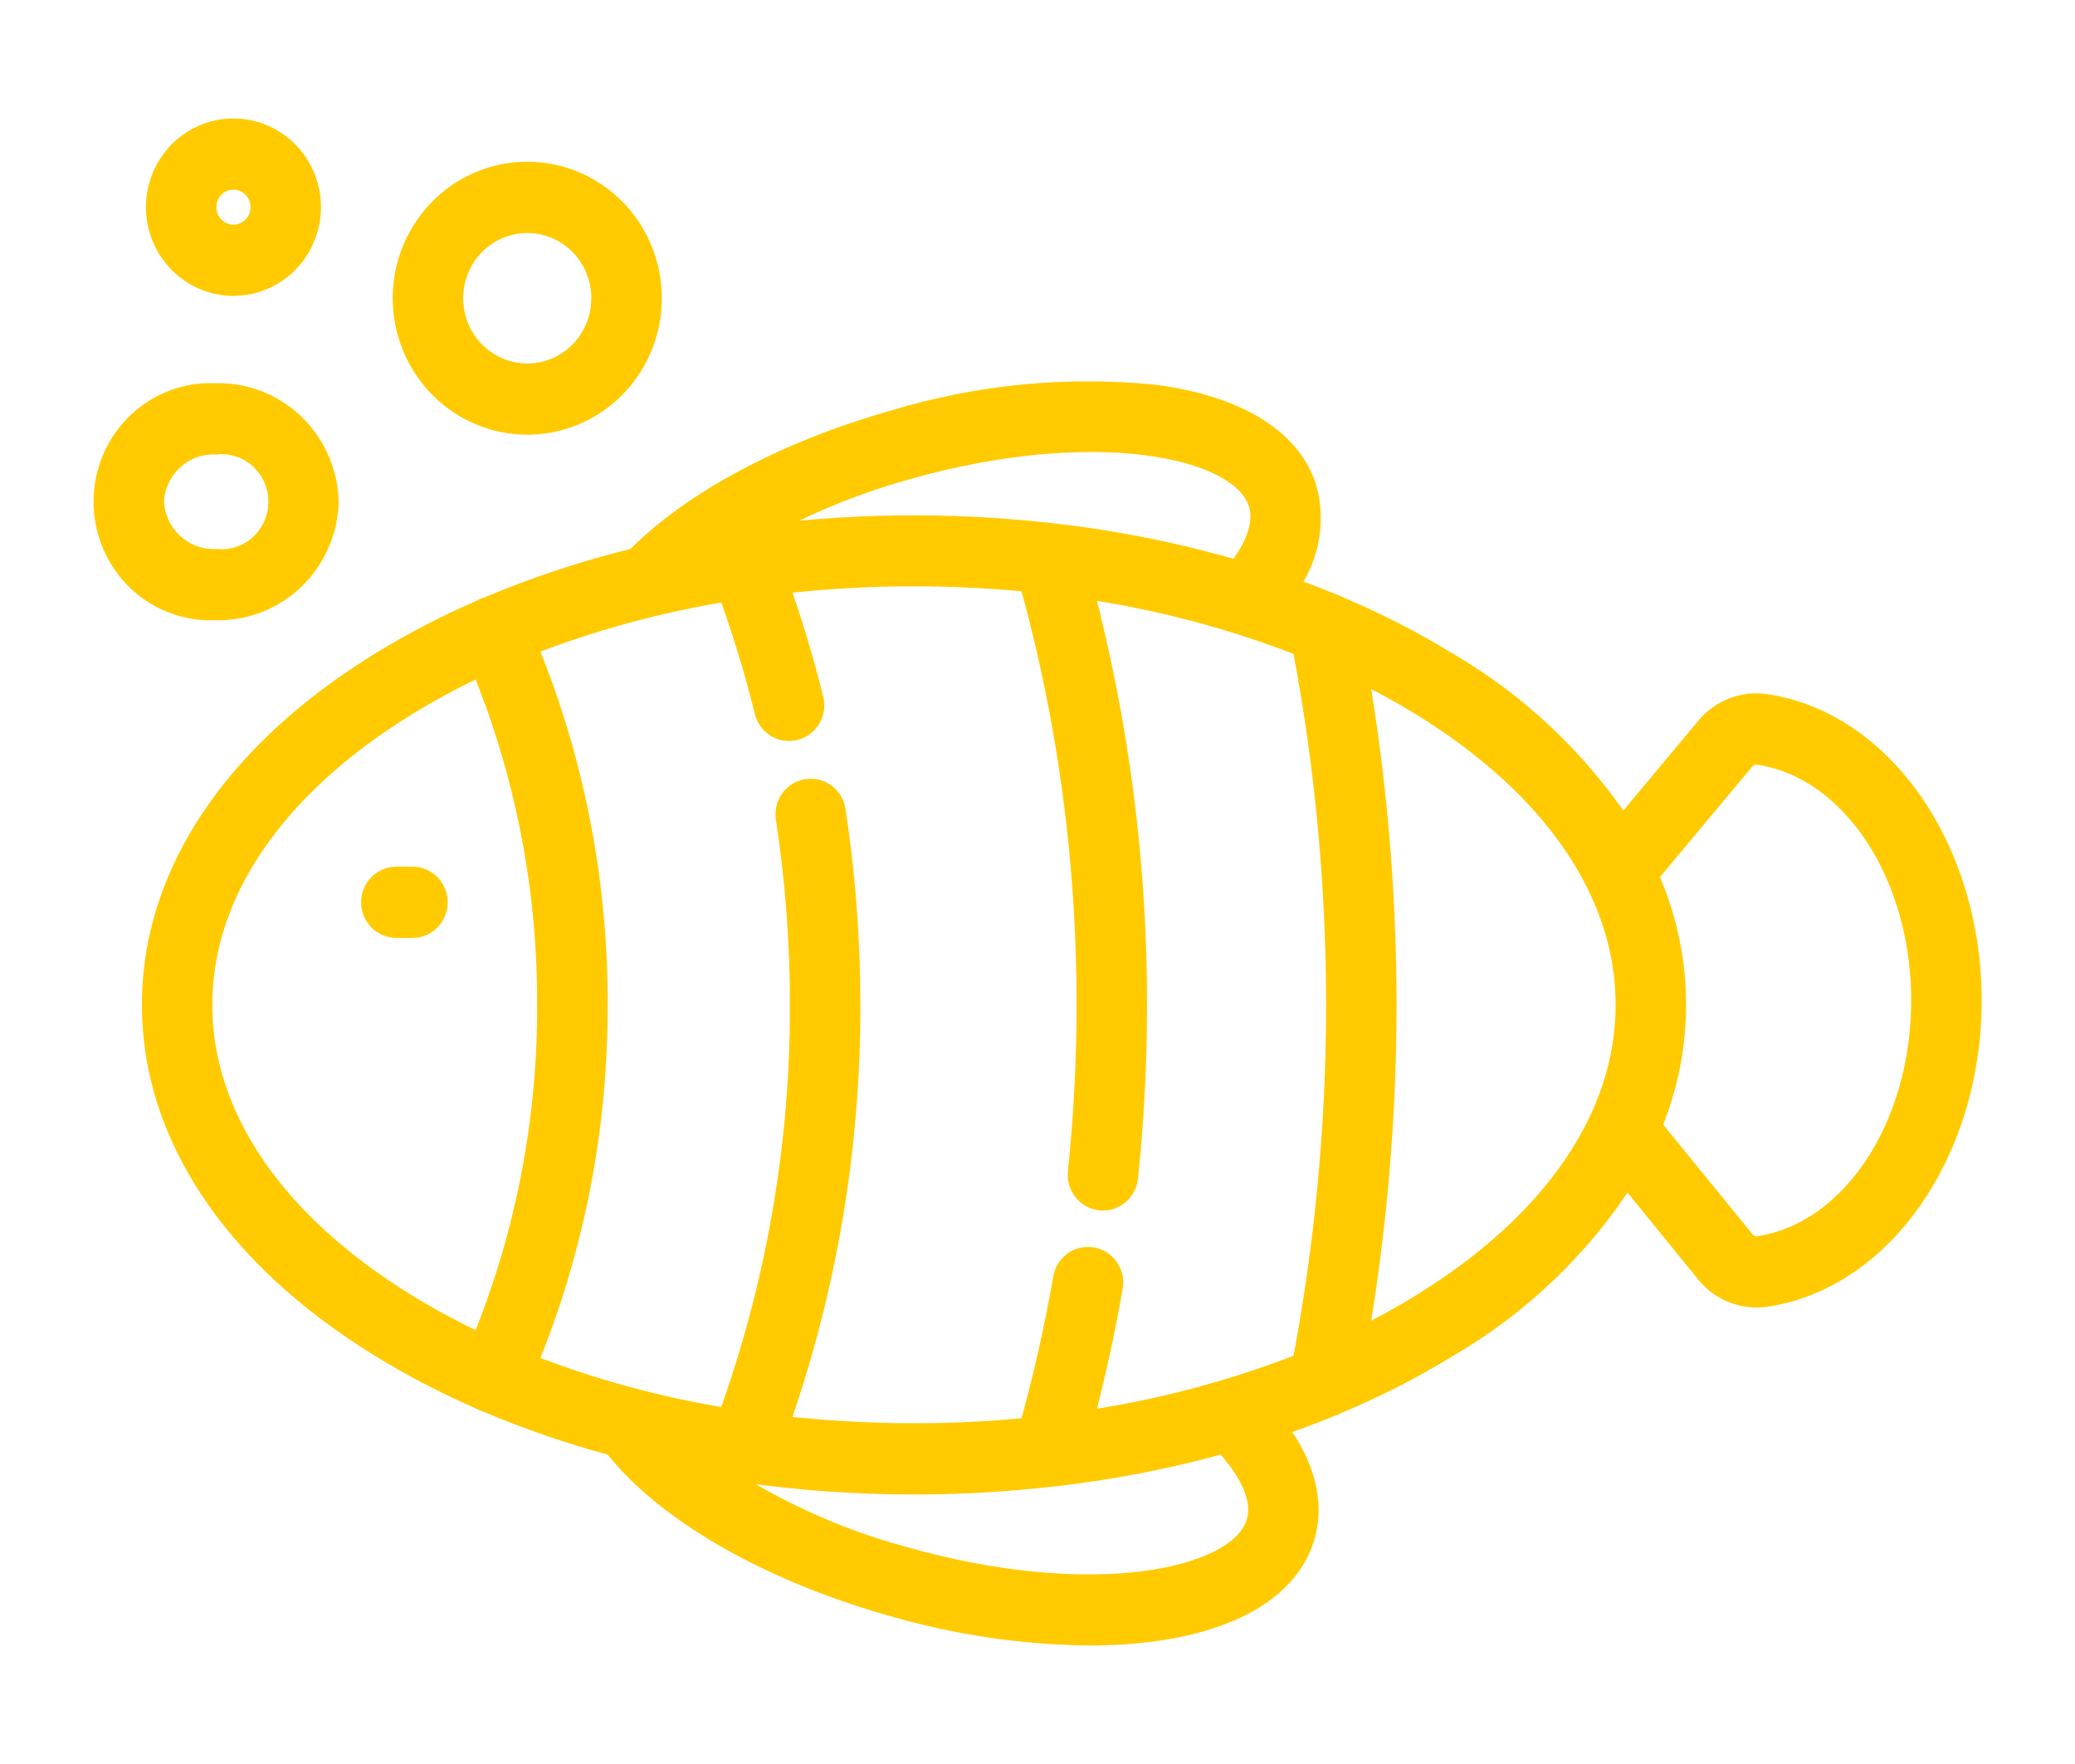
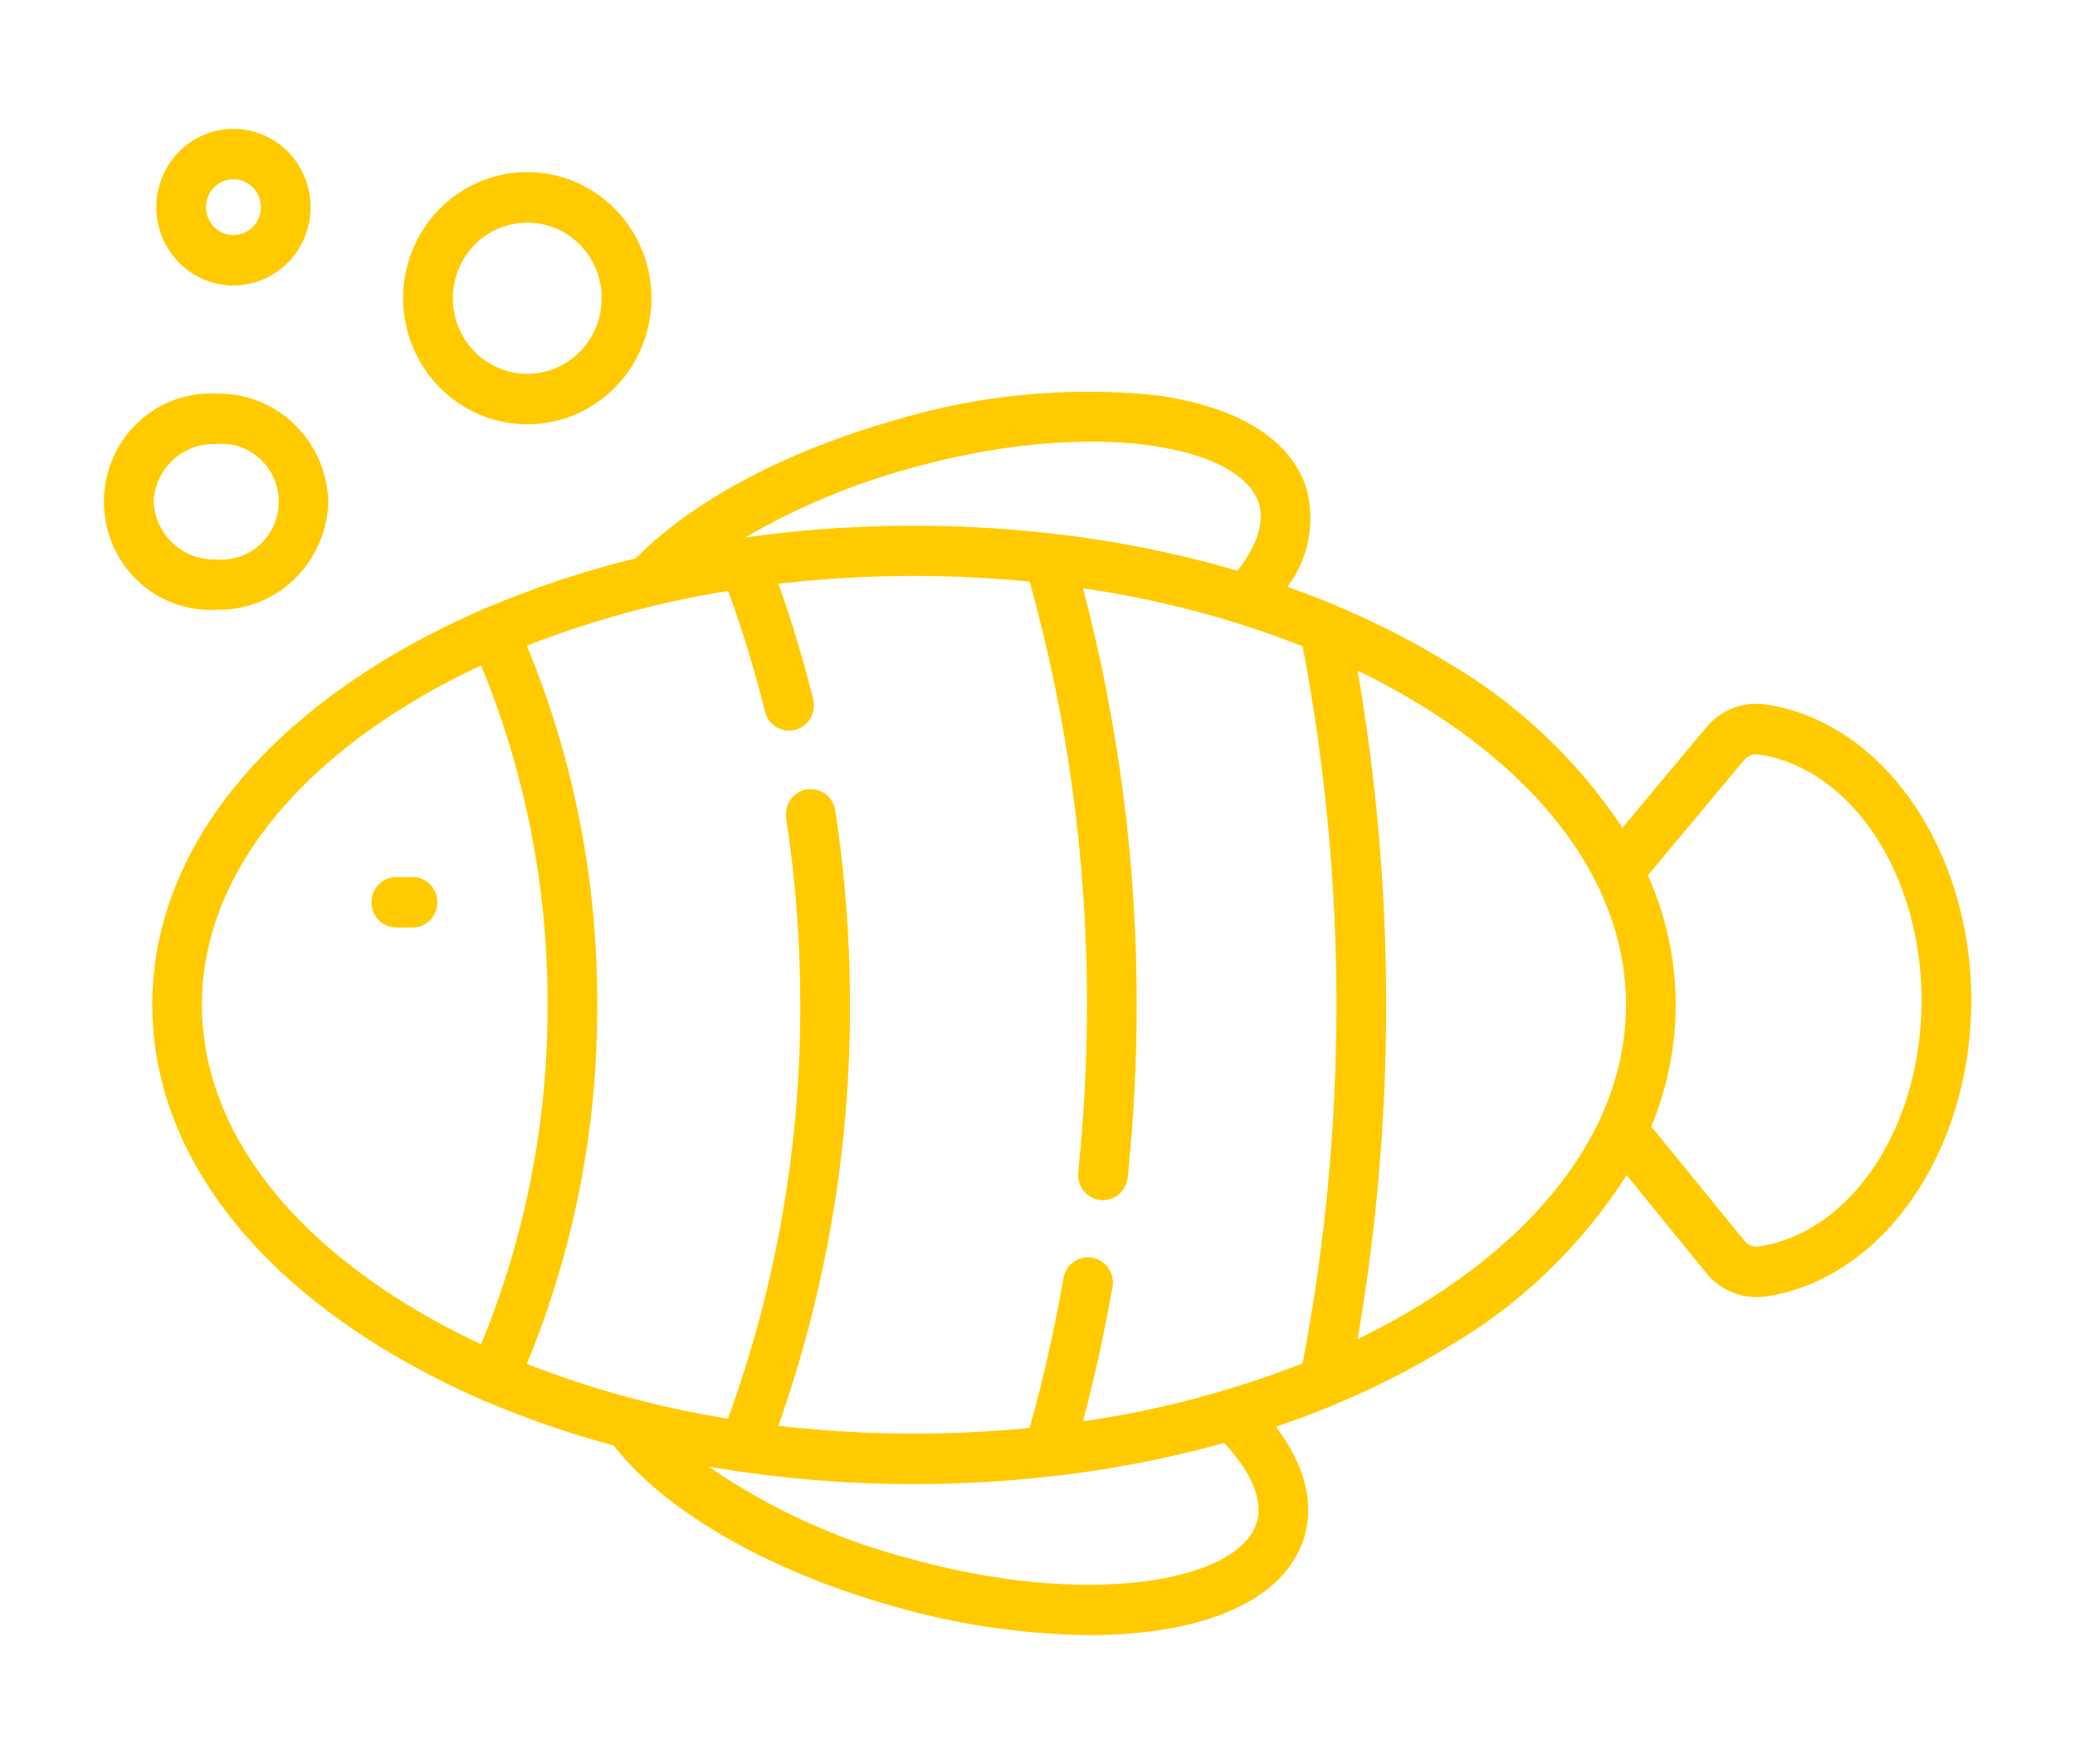
<svg xmlns="http://www.w3.org/2000/svg" width="40" height="34" viewBox="0 0 40 34" fill="none">
  <g id="noun-fish-5504031 1">
    <g id="Vector">
      <mask id="path-1-outside-1_1019_3615" maskUnits="userSpaceOnUse" x="1.003" y="1.483" width="38" height="31" fill="black">
        <rect fill="white" x="1.003" y="1.483" width="38" height="31" />
-         <path d="M34.061 13.581C33.847 13.545 33.627 13.566 33.423 13.642C33.219 13.718 33.038 13.846 32.897 14.014L31.277 15.954C30.406 14.645 29.252 13.556 27.903 12.769C27.222 12.352 26.509 11.988 25.773 11.681C25.734 11.657 25.691 11.639 25.647 11.627C25.376 11.516 25.1 11.411 24.818 11.311C25.021 11.044 25.159 10.732 25.222 10.4C25.285 10.069 25.271 9.727 25.18 9.402C24.882 8.46 23.844 7.825 22.26 7.615C20.567 7.445 18.857 7.611 17.227 8.106C15.135 8.7 13.334 9.664 12.257 10.761C11.283 10.999 10.329 11.314 9.405 11.704C9.376 11.711 9.348 11.721 9.322 11.733C9.304 11.742 9.288 11.751 9.271 11.761C8.604 12.05 7.956 12.386 7.335 12.767C4.498 14.514 2.935 16.858 2.935 19.366C2.935 21.873 4.497 24.217 7.335 25.964C7.956 26.345 8.604 26.681 9.271 26.971C9.288 26.981 9.304 26.99 9.322 26.998C9.348 27.01 9.374 27.019 9.402 27.027C10.191 27.361 11.003 27.639 11.83 27.861C12.812 29.124 14.793 30.27 17.18 30.947C18.419 31.309 19.7 31.501 20.989 31.516C21.398 31.517 21.807 31.492 22.213 31.44C23.8 31.229 24.837 30.595 25.135 29.652C25.347 28.983 25.155 28.236 24.596 27.5C24.957 27.377 25.311 27.245 25.656 27.103C25.697 27.092 25.736 27.075 25.773 27.053C26.51 26.746 27.222 26.382 27.904 25.965C29.299 25.155 30.482 24.019 31.357 22.65L32.893 24.537C33.011 24.683 33.159 24.8 33.327 24.88C33.495 24.961 33.679 25.002 33.864 25.001C33.933 25.001 34.002 24.996 34.069 24.985C36.311 24.632 38.001 22.181 38.001 19.283C38.001 16.384 36.307 13.928 34.061 13.581ZM25.763 19.368C25.763 21.687 25.545 24.001 25.111 26.278C23.746 26.812 22.326 27.187 20.877 27.395C21.1 26.552 21.289 25.694 21.44 24.834C21.455 24.769 21.457 24.702 21.446 24.637C21.434 24.571 21.41 24.509 21.374 24.453C21.338 24.398 21.292 24.35 21.237 24.314C21.183 24.277 21.121 24.252 21.057 24.241C20.992 24.229 20.926 24.231 20.863 24.246C20.799 24.261 20.739 24.29 20.687 24.329C20.634 24.369 20.59 24.419 20.557 24.476C20.525 24.534 20.504 24.597 20.496 24.663C20.328 25.625 20.11 26.585 19.849 27.522C19.118 27.595 18.373 27.632 17.618 27.632C16.745 27.632 15.873 27.582 15.005 27.481C15.925 24.878 16.392 22.133 16.385 19.368C16.386 18.104 16.289 16.842 16.097 15.593C16.071 15.472 16.001 15.365 15.9 15.294C15.799 15.224 15.675 15.196 15.554 15.215C15.433 15.234 15.324 15.3 15.249 15.398C15.174 15.496 15.139 15.62 15.151 15.744C15.335 16.943 15.428 18.154 15.427 19.368C15.434 22.09 14.962 24.791 14.034 27.344C12.708 27.132 11.409 26.778 10.156 26.288C11.06 24.097 11.522 21.744 11.513 19.368C11.522 16.991 11.061 14.637 10.156 12.445C11.409 11.956 12.71 11.602 14.036 11.389C14.31 12.141 14.545 12.907 14.738 13.684C14.75 13.749 14.775 13.812 14.812 13.867C14.848 13.922 14.896 13.969 14.951 14.005C15.006 14.041 15.068 14.065 15.133 14.076C15.198 14.087 15.264 14.084 15.328 14.067C15.391 14.051 15.451 14.022 15.503 13.981C15.555 13.94 15.598 13.889 15.63 13.831C15.662 13.773 15.681 13.708 15.688 13.642C15.694 13.576 15.687 13.509 15.667 13.445C15.483 12.705 15.261 11.97 15.007 11.252C15.874 11.151 16.747 11.1 17.62 11.101C18.374 11.101 19.119 11.138 19.85 11.211C20.586 13.865 20.957 16.61 20.953 19.368C20.953 20.446 20.897 21.523 20.785 22.595C20.772 22.723 20.809 22.851 20.889 22.952C20.969 23.052 21.085 23.116 21.211 23.13C21.228 23.132 21.245 23.133 21.263 23.133C21.381 23.132 21.494 23.087 21.582 23.007C21.67 22.927 21.726 22.817 21.738 22.698C21.854 21.591 21.912 20.48 21.912 19.367C21.914 16.657 21.567 13.958 20.877 11.339C22.325 11.547 23.746 11.922 25.111 12.457C25.545 14.734 25.763 17.048 25.763 19.368ZM17.483 9.044C21.039 8.034 23.912 8.58 24.267 9.701C24.409 10.152 24.127 10.651 23.855 11.001C22.69 10.661 21.499 10.422 20.295 10.286C20.28 10.283 20.265 10.281 20.25 10.281C18.294 10.06 16.32 10.086 14.37 10.358C15.349 9.788 16.395 9.347 17.483 9.044H17.483ZM3.892 19.368C3.892 17.215 5.292 15.165 7.83 13.601C8.296 13.314 8.779 13.056 9.274 12.825C10.128 14.897 10.563 17.122 10.554 19.367C10.563 21.613 10.128 23.838 9.274 25.91C8.779 25.679 8.296 25.42 7.83 25.134C5.291 23.57 3.892 21.522 3.892 19.368ZM24.222 29.356C23.867 30.478 20.994 31.024 17.438 30.014C16.09 29.652 14.813 29.061 13.659 28.267C13.854 28.301 14.051 28.333 14.249 28.362C14.268 28.366 14.287 28.369 14.306 28.37C15.403 28.527 16.51 28.606 17.618 28.605C18.509 28.605 19.399 28.555 20.284 28.453H20.301C21.414 28.327 22.516 28.112 23.597 27.812C23.968 28.21 24.394 28.814 24.222 29.356ZM27.406 25.134C27.013 25.378 26.6 25.602 26.171 25.811C26.537 23.684 26.721 21.528 26.721 19.368C26.721 17.208 26.537 15.052 26.171 12.924C26.6 13.133 27.013 13.359 27.406 13.601C29.946 15.165 31.345 17.213 31.345 19.368C31.345 21.523 29.946 23.57 27.406 25.134ZM33.923 24.022C33.87 24.033 33.814 24.029 33.763 24.011C33.712 23.993 33.666 23.961 33.631 23.919L31.831 21.71C32.153 20.943 32.313 20.117 32.302 19.284C32.29 18.451 32.108 17.629 31.766 16.872L33.627 14.644C33.663 14.603 33.708 14.572 33.759 14.554C33.809 14.537 33.864 14.533 33.917 14.544C35.699 14.819 37.042 16.859 37.042 19.284C37.042 21.709 35.701 23.742 33.923 24.022ZM8.431 17.391C8.431 17.52 8.38 17.644 8.29 17.736C8.2 17.827 8.078 17.878 7.951 17.878H7.641C7.513 17.878 7.391 17.827 7.301 17.736C7.211 17.644 7.161 17.52 7.161 17.391C7.161 17.262 7.211 17.138 7.301 17.047C7.391 16.955 7.513 16.904 7.641 16.904H7.953C8.08 16.904 8.201 16.956 8.291 17.047C8.38 17.139 8.431 17.262 8.431 17.391ZM6.329 9.67C6.313 9.103 6.077 8.565 5.671 8.174C5.265 7.784 4.724 7.572 4.165 7.587C3.886 7.572 3.608 7.615 3.346 7.713C3.085 7.811 2.845 7.962 2.643 8.157C2.441 8.352 2.28 8.586 2.17 8.847C2.06 9.107 2.003 9.387 2.003 9.67C2.003 9.953 2.06 10.233 2.17 10.494C2.28 10.754 2.441 10.989 2.643 11.184C2.845 11.378 3.085 11.53 3.346 11.627C3.608 11.726 3.886 11.768 4.165 11.754C4.724 11.768 5.265 11.556 5.671 11.166C6.077 10.775 6.313 10.238 6.329 9.67ZM2.959 9.67C2.975 9.361 3.111 9.071 3.337 8.863C3.563 8.655 3.86 8.546 4.165 8.56C4.318 8.544 4.472 8.562 4.618 8.61C4.764 8.659 4.898 8.738 5.012 8.843C5.125 8.948 5.216 9.075 5.279 9.218C5.341 9.36 5.373 9.514 5.373 9.67C5.373 9.826 5.341 9.98 5.279 10.123C5.216 10.265 5.125 10.393 5.012 10.498C4.898 10.602 4.764 10.682 4.618 10.73C4.472 10.779 4.318 10.796 4.165 10.781C3.861 10.794 3.563 10.685 3.338 10.477C3.112 10.269 2.977 9.979 2.961 9.67H2.959ZM10.164 8.179C10.638 8.179 11.101 8.036 11.494 7.769C11.888 7.502 12.195 7.122 12.376 6.678C12.557 6.234 12.604 5.745 12.512 5.273C12.419 4.802 12.191 4.368 11.856 4.028C11.521 3.689 11.095 3.457 10.63 3.364C10.166 3.27 9.684 3.318 9.247 3.503C8.809 3.687 8.436 3.999 8.173 4.399C7.91 4.799 7.77 5.269 7.77 5.75C7.771 6.394 8.024 7.011 8.473 7.467C8.921 7.922 9.53 8.178 10.164 8.179ZM10.164 4.291C10.448 4.291 10.726 4.376 10.962 4.536C11.198 4.696 11.382 4.924 11.49 5.19C11.599 5.457 11.628 5.75 11.572 6.032C11.517 6.315 11.38 6.575 11.18 6.779C10.979 6.983 10.723 7.121 10.445 7.178C10.167 7.234 9.878 7.206 9.616 7.095C9.353 6.985 9.129 6.799 8.971 6.559C8.813 6.319 8.729 6.038 8.729 5.75C8.729 5.363 8.88 4.992 9.149 4.718C9.418 4.445 9.783 4.291 10.164 4.291ZM4.5 5.503C4.794 5.503 5.082 5.414 5.326 5.249C5.571 5.083 5.762 4.847 5.874 4.571C5.987 4.295 6.016 3.991 5.959 3.698C5.901 3.405 5.76 3.136 5.552 2.925C5.344 2.714 5.079 2.57 4.79 2.512C4.502 2.454 4.203 2.483 3.931 2.598C3.659 2.712 3.427 2.906 3.264 3.154C3.1 3.402 3.013 3.694 3.013 3.993C3.013 4.393 3.17 4.777 3.449 5.06C3.728 5.343 4.106 5.503 4.5 5.503ZM4.5 3.456C4.605 3.456 4.707 3.487 4.794 3.546C4.881 3.605 4.949 3.689 4.989 3.787C5.029 3.885 5.04 3.994 5.019 4.098C4.999 4.202 4.948 4.298 4.874 4.373C4.8 4.448 4.706 4.499 4.603 4.52C4.501 4.541 4.394 4.53 4.298 4.489C4.201 4.449 4.118 4.38 4.06 4.291C4.002 4.203 3.971 4.099 3.971 3.993C3.971 3.85 4.027 3.714 4.126 3.613C4.225 3.512 4.36 3.456 4.5 3.456Z" />
+         <path d="M34.061 13.581C33.847 13.545 33.627 13.566 33.423 13.642C33.219 13.718 33.038 13.846 32.897 14.014L31.277 15.954C30.406 14.645 29.252 13.556 27.903 12.769C27.222 12.352 26.509 11.988 25.773 11.681C25.734 11.657 25.691 11.639 25.647 11.627C25.376 11.516 25.1 11.411 24.818 11.311C25.021 11.044 25.159 10.732 25.222 10.4C25.285 10.069 25.271 9.727 25.18 9.402C24.882 8.46 23.844 7.825 22.26 7.615C20.567 7.445 18.857 7.611 17.227 8.106C15.135 8.7 13.334 9.664 12.257 10.761C11.283 10.999 10.329 11.314 9.405 11.704C9.376 11.711 9.348 11.721 9.322 11.733C9.304 11.742 9.288 11.751 9.271 11.761C4.498 14.514 2.935 16.858 2.935 19.366C2.935 21.873 4.497 24.217 7.335 25.964C7.956 26.345 8.604 26.681 9.271 26.971C9.288 26.981 9.304 26.99 9.322 26.998C9.348 27.01 9.374 27.019 9.402 27.027C10.191 27.361 11.003 27.639 11.83 27.861C12.812 29.124 14.793 30.27 17.18 30.947C18.419 31.309 19.7 31.501 20.989 31.516C21.398 31.517 21.807 31.492 22.213 31.44C23.8 31.229 24.837 30.595 25.135 29.652C25.347 28.983 25.155 28.236 24.596 27.5C24.957 27.377 25.311 27.245 25.656 27.103C25.697 27.092 25.736 27.075 25.773 27.053C26.51 26.746 27.222 26.382 27.904 25.965C29.299 25.155 30.482 24.019 31.357 22.65L32.893 24.537C33.011 24.683 33.159 24.8 33.327 24.88C33.495 24.961 33.679 25.002 33.864 25.001C33.933 25.001 34.002 24.996 34.069 24.985C36.311 24.632 38.001 22.181 38.001 19.283C38.001 16.384 36.307 13.928 34.061 13.581ZM25.763 19.368C25.763 21.687 25.545 24.001 25.111 26.278C23.746 26.812 22.326 27.187 20.877 27.395C21.1 26.552 21.289 25.694 21.44 24.834C21.455 24.769 21.457 24.702 21.446 24.637C21.434 24.571 21.41 24.509 21.374 24.453C21.338 24.398 21.292 24.35 21.237 24.314C21.183 24.277 21.121 24.252 21.057 24.241C20.992 24.229 20.926 24.231 20.863 24.246C20.799 24.261 20.739 24.29 20.687 24.329C20.634 24.369 20.59 24.419 20.557 24.476C20.525 24.534 20.504 24.597 20.496 24.663C20.328 25.625 20.11 26.585 19.849 27.522C19.118 27.595 18.373 27.632 17.618 27.632C16.745 27.632 15.873 27.582 15.005 27.481C15.925 24.878 16.392 22.133 16.385 19.368C16.386 18.104 16.289 16.842 16.097 15.593C16.071 15.472 16.001 15.365 15.9 15.294C15.799 15.224 15.675 15.196 15.554 15.215C15.433 15.234 15.324 15.3 15.249 15.398C15.174 15.496 15.139 15.62 15.151 15.744C15.335 16.943 15.428 18.154 15.427 19.368C15.434 22.09 14.962 24.791 14.034 27.344C12.708 27.132 11.409 26.778 10.156 26.288C11.06 24.097 11.522 21.744 11.513 19.368C11.522 16.991 11.061 14.637 10.156 12.445C11.409 11.956 12.71 11.602 14.036 11.389C14.31 12.141 14.545 12.907 14.738 13.684C14.75 13.749 14.775 13.812 14.812 13.867C14.848 13.922 14.896 13.969 14.951 14.005C15.006 14.041 15.068 14.065 15.133 14.076C15.198 14.087 15.264 14.084 15.328 14.067C15.391 14.051 15.451 14.022 15.503 13.981C15.555 13.94 15.598 13.889 15.63 13.831C15.662 13.773 15.681 13.708 15.688 13.642C15.694 13.576 15.687 13.509 15.667 13.445C15.483 12.705 15.261 11.97 15.007 11.252C15.874 11.151 16.747 11.1 17.62 11.101C18.374 11.101 19.119 11.138 19.85 11.211C20.586 13.865 20.957 16.61 20.953 19.368C20.953 20.446 20.897 21.523 20.785 22.595C20.772 22.723 20.809 22.851 20.889 22.952C20.969 23.052 21.085 23.116 21.211 23.13C21.228 23.132 21.245 23.133 21.263 23.133C21.381 23.132 21.494 23.087 21.582 23.007C21.67 22.927 21.726 22.817 21.738 22.698C21.854 21.591 21.912 20.48 21.912 19.367C21.914 16.657 21.567 13.958 20.877 11.339C22.325 11.547 23.746 11.922 25.111 12.457C25.545 14.734 25.763 17.048 25.763 19.368ZM17.483 9.044C21.039 8.034 23.912 8.58 24.267 9.701C24.409 10.152 24.127 10.651 23.855 11.001C22.69 10.661 21.499 10.422 20.295 10.286C20.28 10.283 20.265 10.281 20.25 10.281C18.294 10.06 16.32 10.086 14.37 10.358C15.349 9.788 16.395 9.347 17.483 9.044H17.483ZM3.892 19.368C3.892 17.215 5.292 15.165 7.83 13.601C8.296 13.314 8.779 13.056 9.274 12.825C10.128 14.897 10.563 17.122 10.554 19.367C10.563 21.613 10.128 23.838 9.274 25.91C8.779 25.679 8.296 25.42 7.83 25.134C5.291 23.57 3.892 21.522 3.892 19.368ZM24.222 29.356C23.867 30.478 20.994 31.024 17.438 30.014C16.09 29.652 14.813 29.061 13.659 28.267C13.854 28.301 14.051 28.333 14.249 28.362C14.268 28.366 14.287 28.369 14.306 28.37C15.403 28.527 16.51 28.606 17.618 28.605C18.509 28.605 19.399 28.555 20.284 28.453H20.301C21.414 28.327 22.516 28.112 23.597 27.812C23.968 28.21 24.394 28.814 24.222 29.356ZM27.406 25.134C27.013 25.378 26.6 25.602 26.171 25.811C26.537 23.684 26.721 21.528 26.721 19.368C26.721 17.208 26.537 15.052 26.171 12.924C26.6 13.133 27.013 13.359 27.406 13.601C29.946 15.165 31.345 17.213 31.345 19.368C31.345 21.523 29.946 23.57 27.406 25.134ZM33.923 24.022C33.87 24.033 33.814 24.029 33.763 24.011C33.712 23.993 33.666 23.961 33.631 23.919L31.831 21.71C32.153 20.943 32.313 20.117 32.302 19.284C32.29 18.451 32.108 17.629 31.766 16.872L33.627 14.644C33.663 14.603 33.708 14.572 33.759 14.554C33.809 14.537 33.864 14.533 33.917 14.544C35.699 14.819 37.042 16.859 37.042 19.284C37.042 21.709 35.701 23.742 33.923 24.022ZM8.431 17.391C8.431 17.52 8.38 17.644 8.29 17.736C8.2 17.827 8.078 17.878 7.951 17.878H7.641C7.513 17.878 7.391 17.827 7.301 17.736C7.211 17.644 7.161 17.52 7.161 17.391C7.161 17.262 7.211 17.138 7.301 17.047C7.391 16.955 7.513 16.904 7.641 16.904H7.953C8.08 16.904 8.201 16.956 8.291 17.047C8.38 17.139 8.431 17.262 8.431 17.391ZM6.329 9.67C6.313 9.103 6.077 8.565 5.671 8.174C5.265 7.784 4.724 7.572 4.165 7.587C3.886 7.572 3.608 7.615 3.346 7.713C3.085 7.811 2.845 7.962 2.643 8.157C2.441 8.352 2.28 8.586 2.17 8.847C2.06 9.107 2.003 9.387 2.003 9.67C2.003 9.953 2.06 10.233 2.17 10.494C2.28 10.754 2.441 10.989 2.643 11.184C2.845 11.378 3.085 11.53 3.346 11.627C3.608 11.726 3.886 11.768 4.165 11.754C4.724 11.768 5.265 11.556 5.671 11.166C6.077 10.775 6.313 10.238 6.329 9.67ZM2.959 9.67C2.975 9.361 3.111 9.071 3.337 8.863C3.563 8.655 3.86 8.546 4.165 8.56C4.318 8.544 4.472 8.562 4.618 8.61C4.764 8.659 4.898 8.738 5.012 8.843C5.125 8.948 5.216 9.075 5.279 9.218C5.341 9.36 5.373 9.514 5.373 9.67C5.373 9.826 5.341 9.98 5.279 10.123C5.216 10.265 5.125 10.393 5.012 10.498C4.898 10.602 4.764 10.682 4.618 10.73C4.472 10.779 4.318 10.796 4.165 10.781C3.861 10.794 3.563 10.685 3.338 10.477C3.112 10.269 2.977 9.979 2.961 9.67H2.959ZM10.164 8.179C10.638 8.179 11.101 8.036 11.494 7.769C11.888 7.502 12.195 7.122 12.376 6.678C12.557 6.234 12.604 5.745 12.512 5.273C12.419 4.802 12.191 4.368 11.856 4.028C11.521 3.689 11.095 3.457 10.63 3.364C10.166 3.27 9.684 3.318 9.247 3.503C8.809 3.687 8.436 3.999 8.173 4.399C7.91 4.799 7.77 5.269 7.77 5.75C7.771 6.394 8.024 7.011 8.473 7.467C8.921 7.922 9.53 8.178 10.164 8.179ZM10.164 4.291C10.448 4.291 10.726 4.376 10.962 4.536C11.198 4.696 11.382 4.924 11.49 5.19C11.599 5.457 11.628 5.75 11.572 6.032C11.517 6.315 11.38 6.575 11.18 6.779C10.979 6.983 10.723 7.121 10.445 7.178C10.167 7.234 9.878 7.206 9.616 7.095C9.353 6.985 9.129 6.799 8.971 6.559C8.813 6.319 8.729 6.038 8.729 5.75C8.729 5.363 8.88 4.992 9.149 4.718C9.418 4.445 9.783 4.291 10.164 4.291ZM4.5 5.503C4.794 5.503 5.082 5.414 5.326 5.249C5.571 5.083 5.762 4.847 5.874 4.571C5.987 4.295 6.016 3.991 5.959 3.698C5.901 3.405 5.76 3.136 5.552 2.925C5.344 2.714 5.079 2.57 4.79 2.512C4.502 2.454 4.203 2.483 3.931 2.598C3.659 2.712 3.427 2.906 3.264 3.154C3.1 3.402 3.013 3.694 3.013 3.993C3.013 4.393 3.17 4.777 3.449 5.06C3.728 5.343 4.106 5.503 4.5 5.503ZM4.5 3.456C4.605 3.456 4.707 3.487 4.794 3.546C4.881 3.605 4.949 3.689 4.989 3.787C5.029 3.885 5.04 3.994 5.019 4.098C4.999 4.202 4.948 4.298 4.874 4.373C4.8 4.448 4.706 4.499 4.603 4.52C4.501 4.541 4.394 4.53 4.298 4.489C4.201 4.449 4.118 4.38 4.06 4.291C4.002 4.203 3.971 4.099 3.971 3.993C3.971 3.85 4.027 3.714 4.126 3.613C4.225 3.512 4.36 3.456 4.5 3.456Z" />
      </mask>
      <path d="M34.061 13.581C33.847 13.545 33.627 13.566 33.423 13.642C33.219 13.718 33.038 13.846 32.897 14.014L31.277 15.954C30.406 14.645 29.252 13.556 27.903 12.769C27.222 12.352 26.509 11.988 25.773 11.681C25.734 11.657 25.691 11.639 25.647 11.627C25.376 11.516 25.1 11.411 24.818 11.311C25.021 11.044 25.159 10.732 25.222 10.4C25.285 10.069 25.271 9.727 25.18 9.402C24.882 8.46 23.844 7.825 22.26 7.615C20.567 7.445 18.857 7.611 17.227 8.106C15.135 8.7 13.334 9.664 12.257 10.761C11.283 10.999 10.329 11.314 9.405 11.704C9.376 11.711 9.348 11.721 9.322 11.733C9.304 11.742 9.288 11.751 9.271 11.761C8.604 12.05 7.956 12.386 7.335 12.767C4.498 14.514 2.935 16.858 2.935 19.366C2.935 21.873 4.497 24.217 7.335 25.964C7.956 26.345 8.604 26.681 9.271 26.971C9.288 26.981 9.304 26.99 9.322 26.998C9.348 27.01 9.374 27.019 9.402 27.027C10.191 27.361 11.003 27.639 11.83 27.861C12.812 29.124 14.793 30.27 17.18 30.947C18.419 31.309 19.7 31.501 20.989 31.516C21.398 31.517 21.807 31.492 22.213 31.44C23.8 31.229 24.837 30.595 25.135 29.652C25.347 28.983 25.155 28.236 24.596 27.5C24.957 27.377 25.311 27.245 25.656 27.103C25.697 27.092 25.736 27.075 25.773 27.053C26.51 26.746 27.222 26.382 27.904 25.965C29.299 25.155 30.482 24.019 31.357 22.65L32.893 24.537C33.011 24.683 33.159 24.8 33.327 24.88C33.495 24.961 33.679 25.002 33.864 25.001C33.933 25.001 34.002 24.996 34.069 24.985C36.311 24.632 38.001 22.181 38.001 19.283C38.001 16.384 36.307 13.928 34.061 13.581ZM25.763 19.368C25.763 21.687 25.545 24.001 25.111 26.278C23.746 26.812 22.326 27.187 20.877 27.395C21.1 26.552 21.289 25.694 21.44 24.834C21.455 24.769 21.457 24.702 21.446 24.637C21.434 24.571 21.41 24.509 21.374 24.453C21.338 24.398 21.292 24.35 21.237 24.314C21.183 24.277 21.121 24.252 21.057 24.241C20.992 24.229 20.926 24.231 20.863 24.246C20.799 24.261 20.739 24.29 20.687 24.329C20.634 24.369 20.59 24.419 20.557 24.476C20.525 24.534 20.504 24.597 20.496 24.663C20.328 25.625 20.11 26.585 19.849 27.522C19.118 27.595 18.373 27.632 17.618 27.632C16.745 27.632 15.873 27.582 15.005 27.481C15.925 24.878 16.392 22.133 16.385 19.368C16.386 18.104 16.289 16.842 16.097 15.593C16.071 15.472 16.001 15.365 15.9 15.294C15.799 15.224 15.675 15.196 15.554 15.215C15.433 15.234 15.324 15.3 15.249 15.398C15.174 15.496 15.139 15.62 15.151 15.744C15.335 16.943 15.428 18.154 15.427 19.368C15.434 22.09 14.962 24.791 14.034 27.344C12.708 27.132 11.409 26.778 10.156 26.288C11.06 24.097 11.522 21.744 11.513 19.368C11.522 16.991 11.061 14.637 10.156 12.445C11.409 11.956 12.71 11.602 14.036 11.389C14.31 12.141 14.545 12.907 14.738 13.684C14.75 13.749 14.775 13.812 14.812 13.867C14.848 13.922 14.896 13.969 14.951 14.005C15.006 14.041 15.068 14.065 15.133 14.076C15.198 14.087 15.264 14.084 15.328 14.067C15.391 14.051 15.451 14.022 15.503 13.981C15.555 13.94 15.598 13.889 15.63 13.831C15.662 13.773 15.681 13.708 15.688 13.642C15.694 13.576 15.687 13.509 15.667 13.445C15.483 12.705 15.261 11.97 15.007 11.252C15.874 11.151 16.747 11.1 17.62 11.101C18.374 11.101 19.119 11.138 19.85 11.211C20.586 13.865 20.957 16.61 20.953 19.368C20.953 20.446 20.897 21.523 20.785 22.595C20.772 22.723 20.809 22.851 20.889 22.952C20.969 23.052 21.085 23.116 21.211 23.13C21.228 23.132 21.245 23.133 21.263 23.133C21.381 23.132 21.494 23.087 21.582 23.007C21.67 22.927 21.726 22.817 21.738 22.698C21.854 21.591 21.912 20.48 21.912 19.367C21.914 16.657 21.567 13.958 20.877 11.339C22.325 11.547 23.746 11.922 25.111 12.457C25.545 14.734 25.763 17.048 25.763 19.368ZM17.483 9.044C21.039 8.034 23.912 8.58 24.267 9.701C24.409 10.152 24.127 10.651 23.855 11.001C22.69 10.661 21.499 10.422 20.295 10.286C20.28 10.283 20.265 10.281 20.25 10.281C18.294 10.06 16.32 10.086 14.37 10.358C15.349 9.788 16.395 9.347 17.483 9.044H17.483ZM3.892 19.368C3.892 17.215 5.292 15.165 7.83 13.601C8.296 13.314 8.779 13.056 9.274 12.825C10.128 14.897 10.563 17.122 10.554 19.367C10.563 21.613 10.128 23.838 9.274 25.91C8.779 25.679 8.296 25.42 7.83 25.134C5.291 23.57 3.892 21.522 3.892 19.368ZM24.222 29.356C23.867 30.478 20.994 31.024 17.438 30.014C16.09 29.652 14.813 29.061 13.659 28.267C13.854 28.301 14.051 28.333 14.249 28.362C14.268 28.366 14.287 28.369 14.306 28.37C15.403 28.527 16.51 28.606 17.618 28.605C18.509 28.605 19.399 28.555 20.284 28.453H20.301C21.414 28.327 22.516 28.112 23.597 27.812C23.968 28.21 24.394 28.814 24.222 29.356ZM27.406 25.134C27.013 25.378 26.6 25.602 26.171 25.811C26.537 23.684 26.721 21.528 26.721 19.368C26.721 17.208 26.537 15.052 26.171 12.924C26.6 13.133 27.013 13.359 27.406 13.601C29.946 15.165 31.345 17.213 31.345 19.368C31.345 21.523 29.946 23.57 27.406 25.134ZM33.923 24.022C33.87 24.033 33.814 24.029 33.763 24.011C33.712 23.993 33.666 23.961 33.631 23.919L31.831 21.71C32.153 20.943 32.313 20.117 32.302 19.284C32.29 18.451 32.108 17.629 31.766 16.872L33.627 14.644C33.663 14.603 33.708 14.572 33.759 14.554C33.809 14.537 33.864 14.533 33.917 14.544C35.699 14.819 37.042 16.859 37.042 19.284C37.042 21.709 35.701 23.742 33.923 24.022ZM8.431 17.391C8.431 17.52 8.38 17.644 8.29 17.736C8.2 17.827 8.078 17.878 7.951 17.878H7.641C7.513 17.878 7.391 17.827 7.301 17.736C7.211 17.644 7.161 17.52 7.161 17.391C7.161 17.262 7.211 17.138 7.301 17.047C7.391 16.955 7.513 16.904 7.641 16.904H7.953C8.08 16.904 8.201 16.956 8.291 17.047C8.38 17.139 8.431 17.262 8.431 17.391ZM6.329 9.67C6.313 9.103 6.077 8.565 5.671 8.174C5.265 7.784 4.724 7.572 4.165 7.587C3.886 7.572 3.608 7.615 3.346 7.713C3.085 7.811 2.845 7.962 2.643 8.157C2.441 8.352 2.28 8.586 2.17 8.847C2.06 9.107 2.003 9.387 2.003 9.67C2.003 9.953 2.06 10.233 2.17 10.494C2.28 10.754 2.441 10.989 2.643 11.184C2.845 11.378 3.085 11.53 3.346 11.627C3.608 11.726 3.886 11.768 4.165 11.754C4.724 11.768 5.265 11.556 5.671 11.166C6.077 10.775 6.313 10.238 6.329 9.67ZM2.959 9.67C2.975 9.361 3.111 9.071 3.337 8.863C3.563 8.655 3.86 8.546 4.165 8.56C4.318 8.544 4.472 8.562 4.618 8.61C4.764 8.659 4.898 8.738 5.012 8.843C5.125 8.948 5.216 9.075 5.279 9.218C5.341 9.36 5.373 9.514 5.373 9.67C5.373 9.826 5.341 9.98 5.279 10.123C5.216 10.265 5.125 10.393 5.012 10.498C4.898 10.602 4.764 10.682 4.618 10.73C4.472 10.779 4.318 10.796 4.165 10.781C3.861 10.794 3.563 10.685 3.338 10.477C3.112 10.269 2.977 9.979 2.961 9.67H2.959ZM10.164 8.179C10.638 8.179 11.101 8.036 11.494 7.769C11.888 7.502 12.195 7.122 12.376 6.678C12.557 6.234 12.604 5.745 12.512 5.273C12.419 4.802 12.191 4.368 11.856 4.028C11.521 3.689 11.095 3.457 10.63 3.364C10.166 3.27 9.684 3.318 9.247 3.503C8.809 3.687 8.436 3.999 8.173 4.399C7.91 4.799 7.77 5.269 7.77 5.75C7.771 6.394 8.024 7.011 8.473 7.467C8.921 7.922 9.53 8.178 10.164 8.179ZM10.164 4.291C10.448 4.291 10.726 4.376 10.962 4.536C11.198 4.696 11.382 4.924 11.49 5.19C11.599 5.457 11.628 5.75 11.572 6.032C11.517 6.315 11.38 6.575 11.18 6.779C10.979 6.983 10.723 7.121 10.445 7.178C10.167 7.234 9.878 7.206 9.616 7.095C9.353 6.985 9.129 6.799 8.971 6.559C8.813 6.319 8.729 6.038 8.729 5.75C8.729 5.363 8.88 4.992 9.149 4.718C9.418 4.445 9.783 4.291 10.164 4.291ZM4.5 5.503C4.794 5.503 5.082 5.414 5.326 5.249C5.571 5.083 5.762 4.847 5.874 4.571C5.987 4.295 6.016 3.991 5.959 3.698C5.901 3.405 5.76 3.136 5.552 2.925C5.344 2.714 5.079 2.57 4.79 2.512C4.502 2.454 4.203 2.483 3.931 2.598C3.659 2.712 3.427 2.906 3.264 3.154C3.1 3.402 3.013 3.694 3.013 3.993C3.013 4.393 3.17 4.777 3.449 5.06C3.728 5.343 4.106 5.503 4.5 5.503ZM4.5 3.456C4.605 3.456 4.707 3.487 4.794 3.546C4.881 3.605 4.949 3.689 4.989 3.787C5.029 3.885 5.04 3.994 5.019 4.098C4.999 4.202 4.948 4.298 4.874 4.373C4.8 4.448 4.706 4.499 4.603 4.52C4.501 4.541 4.394 4.53 4.298 4.489C4.201 4.449 4.118 4.38 4.06 4.291C4.002 4.203 3.971 4.099 3.971 3.993C3.971 3.85 4.027 3.714 4.126 3.613C4.225 3.512 4.36 3.456 4.5 3.456Z" fill="#FFCB00" />
-       <path d="M34.061 13.581C33.847 13.545 33.627 13.566 33.423 13.642C33.219 13.718 33.038 13.846 32.897 14.014L31.277 15.954C30.406 14.645 29.252 13.556 27.903 12.769C27.222 12.352 26.509 11.988 25.773 11.681C25.734 11.657 25.691 11.639 25.647 11.627C25.376 11.516 25.1 11.411 24.818 11.311C25.021 11.044 25.159 10.732 25.222 10.4C25.285 10.069 25.271 9.727 25.18 9.402C24.882 8.46 23.844 7.825 22.26 7.615C20.567 7.445 18.857 7.611 17.227 8.106C15.135 8.7 13.334 9.664 12.257 10.761C11.283 10.999 10.329 11.314 9.405 11.704C9.376 11.711 9.348 11.721 9.322 11.733C9.304 11.742 9.288 11.751 9.271 11.761C8.604 12.05 7.956 12.386 7.335 12.767C4.498 14.514 2.935 16.858 2.935 19.366C2.935 21.873 4.497 24.217 7.335 25.964C7.956 26.345 8.604 26.681 9.271 26.971C9.288 26.981 9.304 26.99 9.322 26.998C9.348 27.01 9.374 27.019 9.402 27.027C10.191 27.361 11.003 27.639 11.83 27.861C12.812 29.124 14.793 30.27 17.18 30.947C18.419 31.309 19.7 31.501 20.989 31.516C21.398 31.517 21.807 31.492 22.213 31.44C23.8 31.229 24.837 30.595 25.135 29.652C25.347 28.983 25.155 28.236 24.596 27.5C24.957 27.377 25.311 27.245 25.656 27.103C25.697 27.092 25.736 27.075 25.773 27.053C26.51 26.746 27.222 26.382 27.904 25.965C29.299 25.155 30.482 24.019 31.357 22.65L32.893 24.537C33.011 24.683 33.159 24.8 33.327 24.88C33.495 24.961 33.679 25.002 33.864 25.001C33.933 25.001 34.002 24.996 34.069 24.985C36.311 24.632 38.001 22.181 38.001 19.283C38.001 16.384 36.307 13.928 34.061 13.581ZM25.763 19.368C25.763 21.687 25.545 24.001 25.111 26.278C23.746 26.812 22.326 27.187 20.877 27.395C21.1 26.552 21.289 25.694 21.44 24.834C21.455 24.769 21.457 24.702 21.446 24.637C21.434 24.571 21.41 24.509 21.374 24.453C21.338 24.398 21.292 24.35 21.237 24.314C21.183 24.277 21.121 24.252 21.057 24.241C20.992 24.229 20.926 24.231 20.863 24.246C20.799 24.261 20.739 24.29 20.687 24.329C20.634 24.369 20.59 24.419 20.557 24.476C20.525 24.534 20.504 24.597 20.496 24.663C20.328 25.625 20.11 26.585 19.849 27.522C19.118 27.595 18.373 27.632 17.618 27.632C16.745 27.632 15.873 27.582 15.005 27.481C15.925 24.878 16.392 22.133 16.385 19.368C16.386 18.104 16.289 16.842 16.097 15.593C16.071 15.472 16.001 15.365 15.9 15.294C15.799 15.224 15.675 15.196 15.554 15.215C15.433 15.234 15.324 15.3 15.249 15.398C15.174 15.496 15.139 15.62 15.151 15.744C15.335 16.943 15.428 18.154 15.427 19.368C15.434 22.09 14.962 24.791 14.034 27.344C12.708 27.132 11.409 26.778 10.156 26.288C11.06 24.097 11.522 21.744 11.513 19.368C11.522 16.991 11.061 14.637 10.156 12.445C11.409 11.956 12.71 11.602 14.036 11.389C14.31 12.141 14.545 12.907 14.738 13.684C14.75 13.749 14.775 13.812 14.812 13.867C14.848 13.922 14.896 13.969 14.951 14.005C15.006 14.041 15.068 14.065 15.133 14.076C15.198 14.087 15.264 14.084 15.328 14.067C15.391 14.051 15.451 14.022 15.503 13.981C15.555 13.94 15.598 13.889 15.63 13.831C15.662 13.773 15.681 13.708 15.688 13.642C15.694 13.576 15.687 13.509 15.667 13.445C15.483 12.705 15.261 11.97 15.007 11.252C15.874 11.151 16.747 11.1 17.62 11.101C18.374 11.101 19.119 11.138 19.85 11.211C20.586 13.865 20.957 16.61 20.953 19.368C20.953 20.446 20.897 21.523 20.785 22.595C20.772 22.723 20.809 22.851 20.889 22.952C20.969 23.052 21.085 23.116 21.211 23.13C21.228 23.132 21.245 23.133 21.263 23.133C21.381 23.132 21.494 23.087 21.582 23.007C21.67 22.927 21.726 22.817 21.738 22.698C21.854 21.591 21.912 20.48 21.912 19.367C21.914 16.657 21.567 13.958 20.877 11.339C22.325 11.547 23.746 11.922 25.111 12.457C25.545 14.734 25.763 17.048 25.763 19.368ZM17.483 9.044C21.039 8.034 23.912 8.58 24.267 9.701C24.409 10.152 24.127 10.651 23.855 11.001C22.69 10.661 21.499 10.422 20.295 10.286C20.28 10.283 20.265 10.281 20.25 10.281C18.294 10.06 16.32 10.086 14.37 10.358C15.349 9.788 16.395 9.347 17.483 9.044H17.483ZM3.892 19.368C3.892 17.215 5.292 15.165 7.83 13.601C8.296 13.314 8.779 13.056 9.274 12.825C10.128 14.897 10.563 17.122 10.554 19.367C10.563 21.613 10.128 23.838 9.274 25.91C8.779 25.679 8.296 25.42 7.83 25.134C5.291 23.57 3.892 21.522 3.892 19.368ZM24.222 29.356C23.867 30.478 20.994 31.024 17.438 30.014C16.09 29.652 14.813 29.061 13.659 28.267C13.854 28.301 14.051 28.333 14.249 28.362C14.268 28.366 14.287 28.369 14.306 28.37C15.403 28.527 16.51 28.606 17.618 28.605C18.509 28.605 19.399 28.555 20.284 28.453H20.301C21.414 28.327 22.516 28.112 23.597 27.812C23.968 28.21 24.394 28.814 24.222 29.356ZM27.406 25.134C27.013 25.378 26.6 25.602 26.171 25.811C26.537 23.684 26.721 21.528 26.721 19.368C26.721 17.208 26.537 15.052 26.171 12.924C26.6 13.133 27.013 13.359 27.406 13.601C29.946 15.165 31.345 17.213 31.345 19.368C31.345 21.523 29.946 23.57 27.406 25.134ZM33.923 24.022C33.87 24.033 33.814 24.029 33.763 24.011C33.712 23.993 33.666 23.961 33.631 23.919L31.831 21.71C32.153 20.943 32.313 20.117 32.302 19.284C32.29 18.451 32.108 17.629 31.766 16.872L33.627 14.644C33.663 14.603 33.708 14.572 33.759 14.554C33.809 14.537 33.864 14.533 33.917 14.544C35.699 14.819 37.042 16.859 37.042 19.284C37.042 21.709 35.701 23.742 33.923 24.022ZM8.431 17.391C8.431 17.52 8.38 17.644 8.29 17.736C8.2 17.827 8.078 17.878 7.951 17.878H7.641C7.513 17.878 7.391 17.827 7.301 17.736C7.211 17.644 7.161 17.52 7.161 17.391C7.161 17.262 7.211 17.138 7.301 17.047C7.391 16.955 7.513 16.904 7.641 16.904H7.953C8.08 16.904 8.201 16.956 8.291 17.047C8.38 17.139 8.431 17.262 8.431 17.391ZM6.329 9.67C6.313 9.103 6.077 8.565 5.671 8.174C5.265 7.784 4.724 7.572 4.165 7.587C3.886 7.572 3.608 7.615 3.346 7.713C3.085 7.811 2.845 7.962 2.643 8.157C2.441 8.352 2.28 8.586 2.17 8.847C2.06 9.107 2.003 9.387 2.003 9.67C2.003 9.953 2.06 10.233 2.17 10.494C2.28 10.754 2.441 10.989 2.643 11.184C2.845 11.378 3.085 11.53 3.346 11.627C3.608 11.726 3.886 11.768 4.165 11.754C4.724 11.768 5.265 11.556 5.671 11.166C6.077 10.775 6.313 10.238 6.329 9.67ZM2.959 9.67C2.975 9.361 3.111 9.071 3.337 8.863C3.563 8.655 3.86 8.546 4.165 8.56C4.318 8.544 4.472 8.562 4.618 8.61C4.764 8.659 4.898 8.738 5.012 8.843C5.125 8.948 5.216 9.075 5.279 9.218C5.341 9.36 5.373 9.514 5.373 9.67C5.373 9.826 5.341 9.98 5.279 10.123C5.216 10.265 5.125 10.393 5.012 10.498C4.898 10.602 4.764 10.682 4.618 10.73C4.472 10.779 4.318 10.796 4.165 10.781C3.861 10.794 3.563 10.685 3.338 10.477C3.112 10.269 2.977 9.979 2.961 9.67H2.959ZM10.164 8.179C10.638 8.179 11.101 8.036 11.494 7.769C11.888 7.502 12.195 7.122 12.376 6.678C12.557 6.234 12.604 5.745 12.512 5.273C12.419 4.802 12.191 4.368 11.856 4.028C11.521 3.689 11.095 3.457 10.63 3.364C10.166 3.27 9.684 3.318 9.247 3.503C8.809 3.687 8.436 3.999 8.173 4.399C7.91 4.799 7.77 5.269 7.77 5.75C7.771 6.394 8.024 7.011 8.473 7.467C8.921 7.922 9.53 8.178 10.164 8.179ZM10.164 4.291C10.448 4.291 10.726 4.376 10.962 4.536C11.198 4.696 11.382 4.924 11.49 5.19C11.599 5.457 11.628 5.75 11.572 6.032C11.517 6.315 11.38 6.575 11.18 6.779C10.979 6.983 10.723 7.121 10.445 7.178C10.167 7.234 9.878 7.206 9.616 7.095C9.353 6.985 9.129 6.799 8.971 6.559C8.813 6.319 8.729 6.038 8.729 5.75C8.729 5.363 8.88 4.992 9.149 4.718C9.418 4.445 9.783 4.291 10.164 4.291ZM4.5 5.503C4.794 5.503 5.082 5.414 5.326 5.249C5.571 5.083 5.762 4.847 5.874 4.571C5.987 4.295 6.016 3.991 5.959 3.698C5.901 3.405 5.76 3.136 5.552 2.925C5.344 2.714 5.079 2.57 4.79 2.512C4.502 2.454 4.203 2.483 3.931 2.598C3.659 2.712 3.427 2.906 3.264 3.154C3.1 3.402 3.013 3.694 3.013 3.993C3.013 4.393 3.17 4.777 3.449 5.06C3.728 5.343 4.106 5.503 4.5 5.503ZM4.5 3.456C4.605 3.456 4.707 3.487 4.794 3.546C4.881 3.605 4.949 3.689 4.989 3.787C5.029 3.885 5.04 3.994 5.019 4.098C4.999 4.202 4.948 4.298 4.874 4.373C4.8 4.448 4.706 4.499 4.603 4.52C4.501 4.541 4.394 4.53 4.298 4.489C4.201 4.449 4.118 4.38 4.06 4.291C4.002 4.203 3.971 4.099 3.971 3.993C3.971 3.85 4.027 3.714 4.126 3.613C4.225 3.512 4.36 3.456 4.5 3.456Z" stroke="#FFCB00" stroke-width="0.4" mask="url(#path-1-outside-1_1019_3615)" />
    </g>
  </g>
</svg>